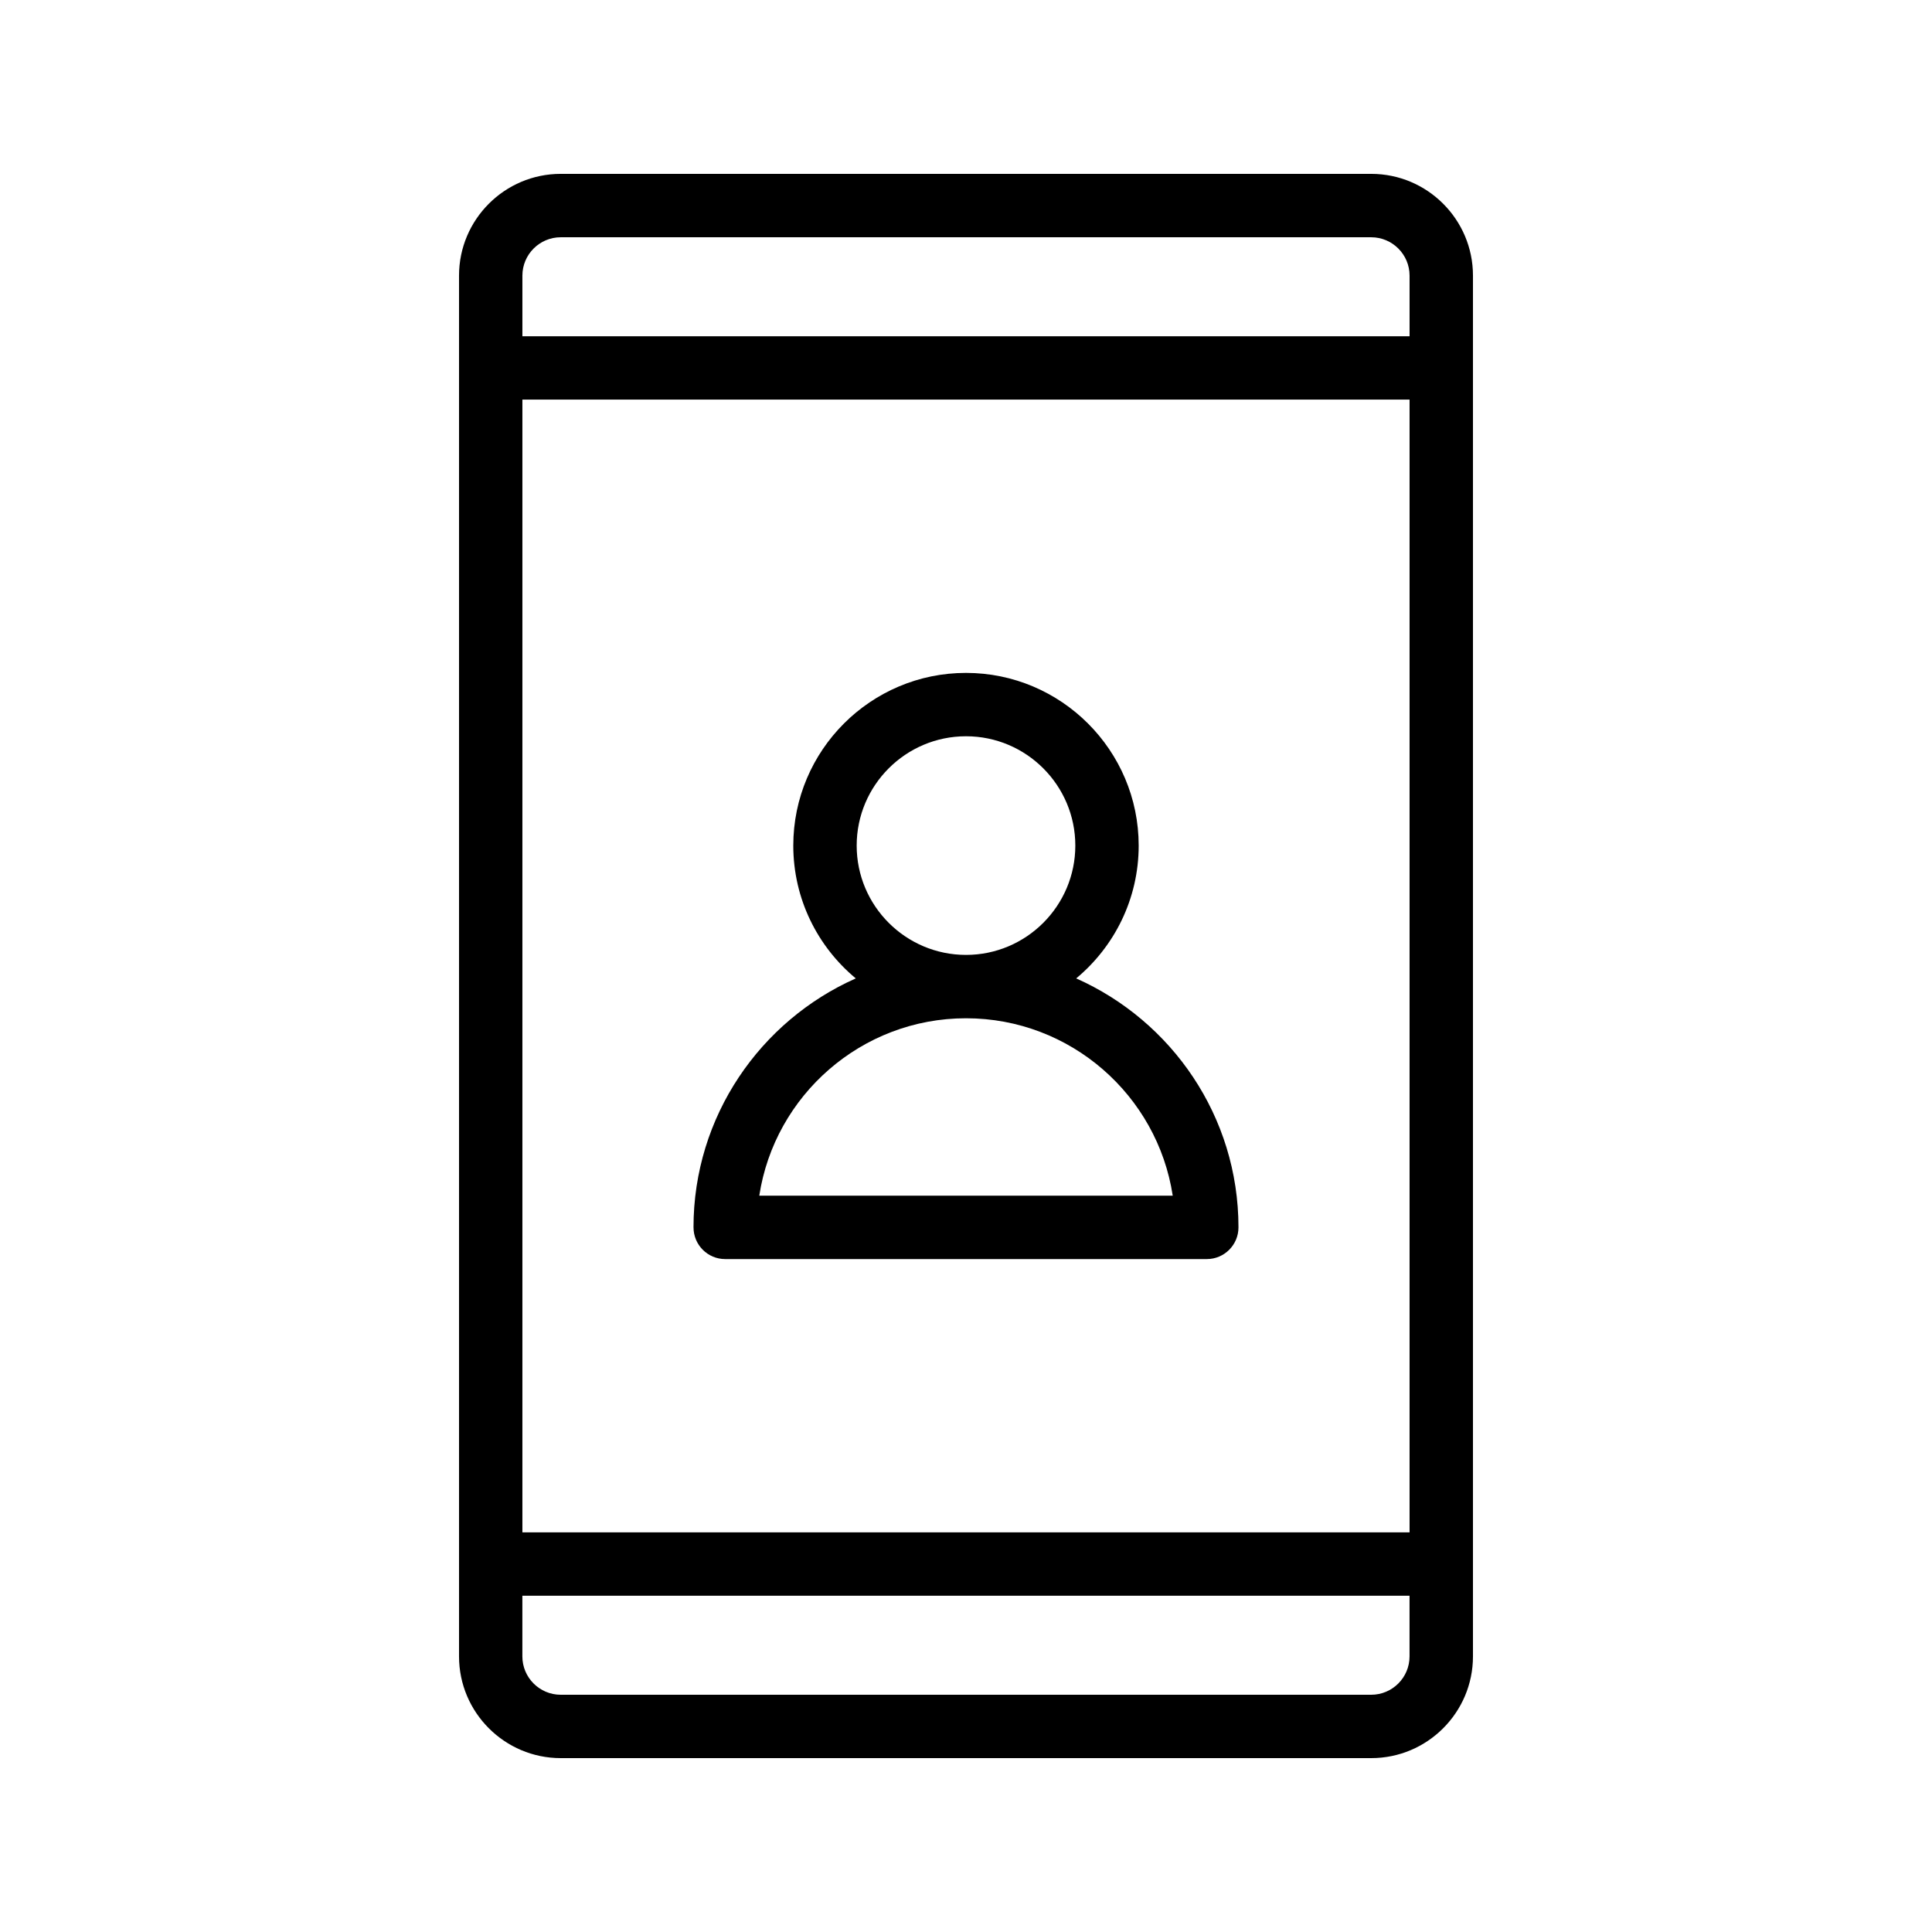
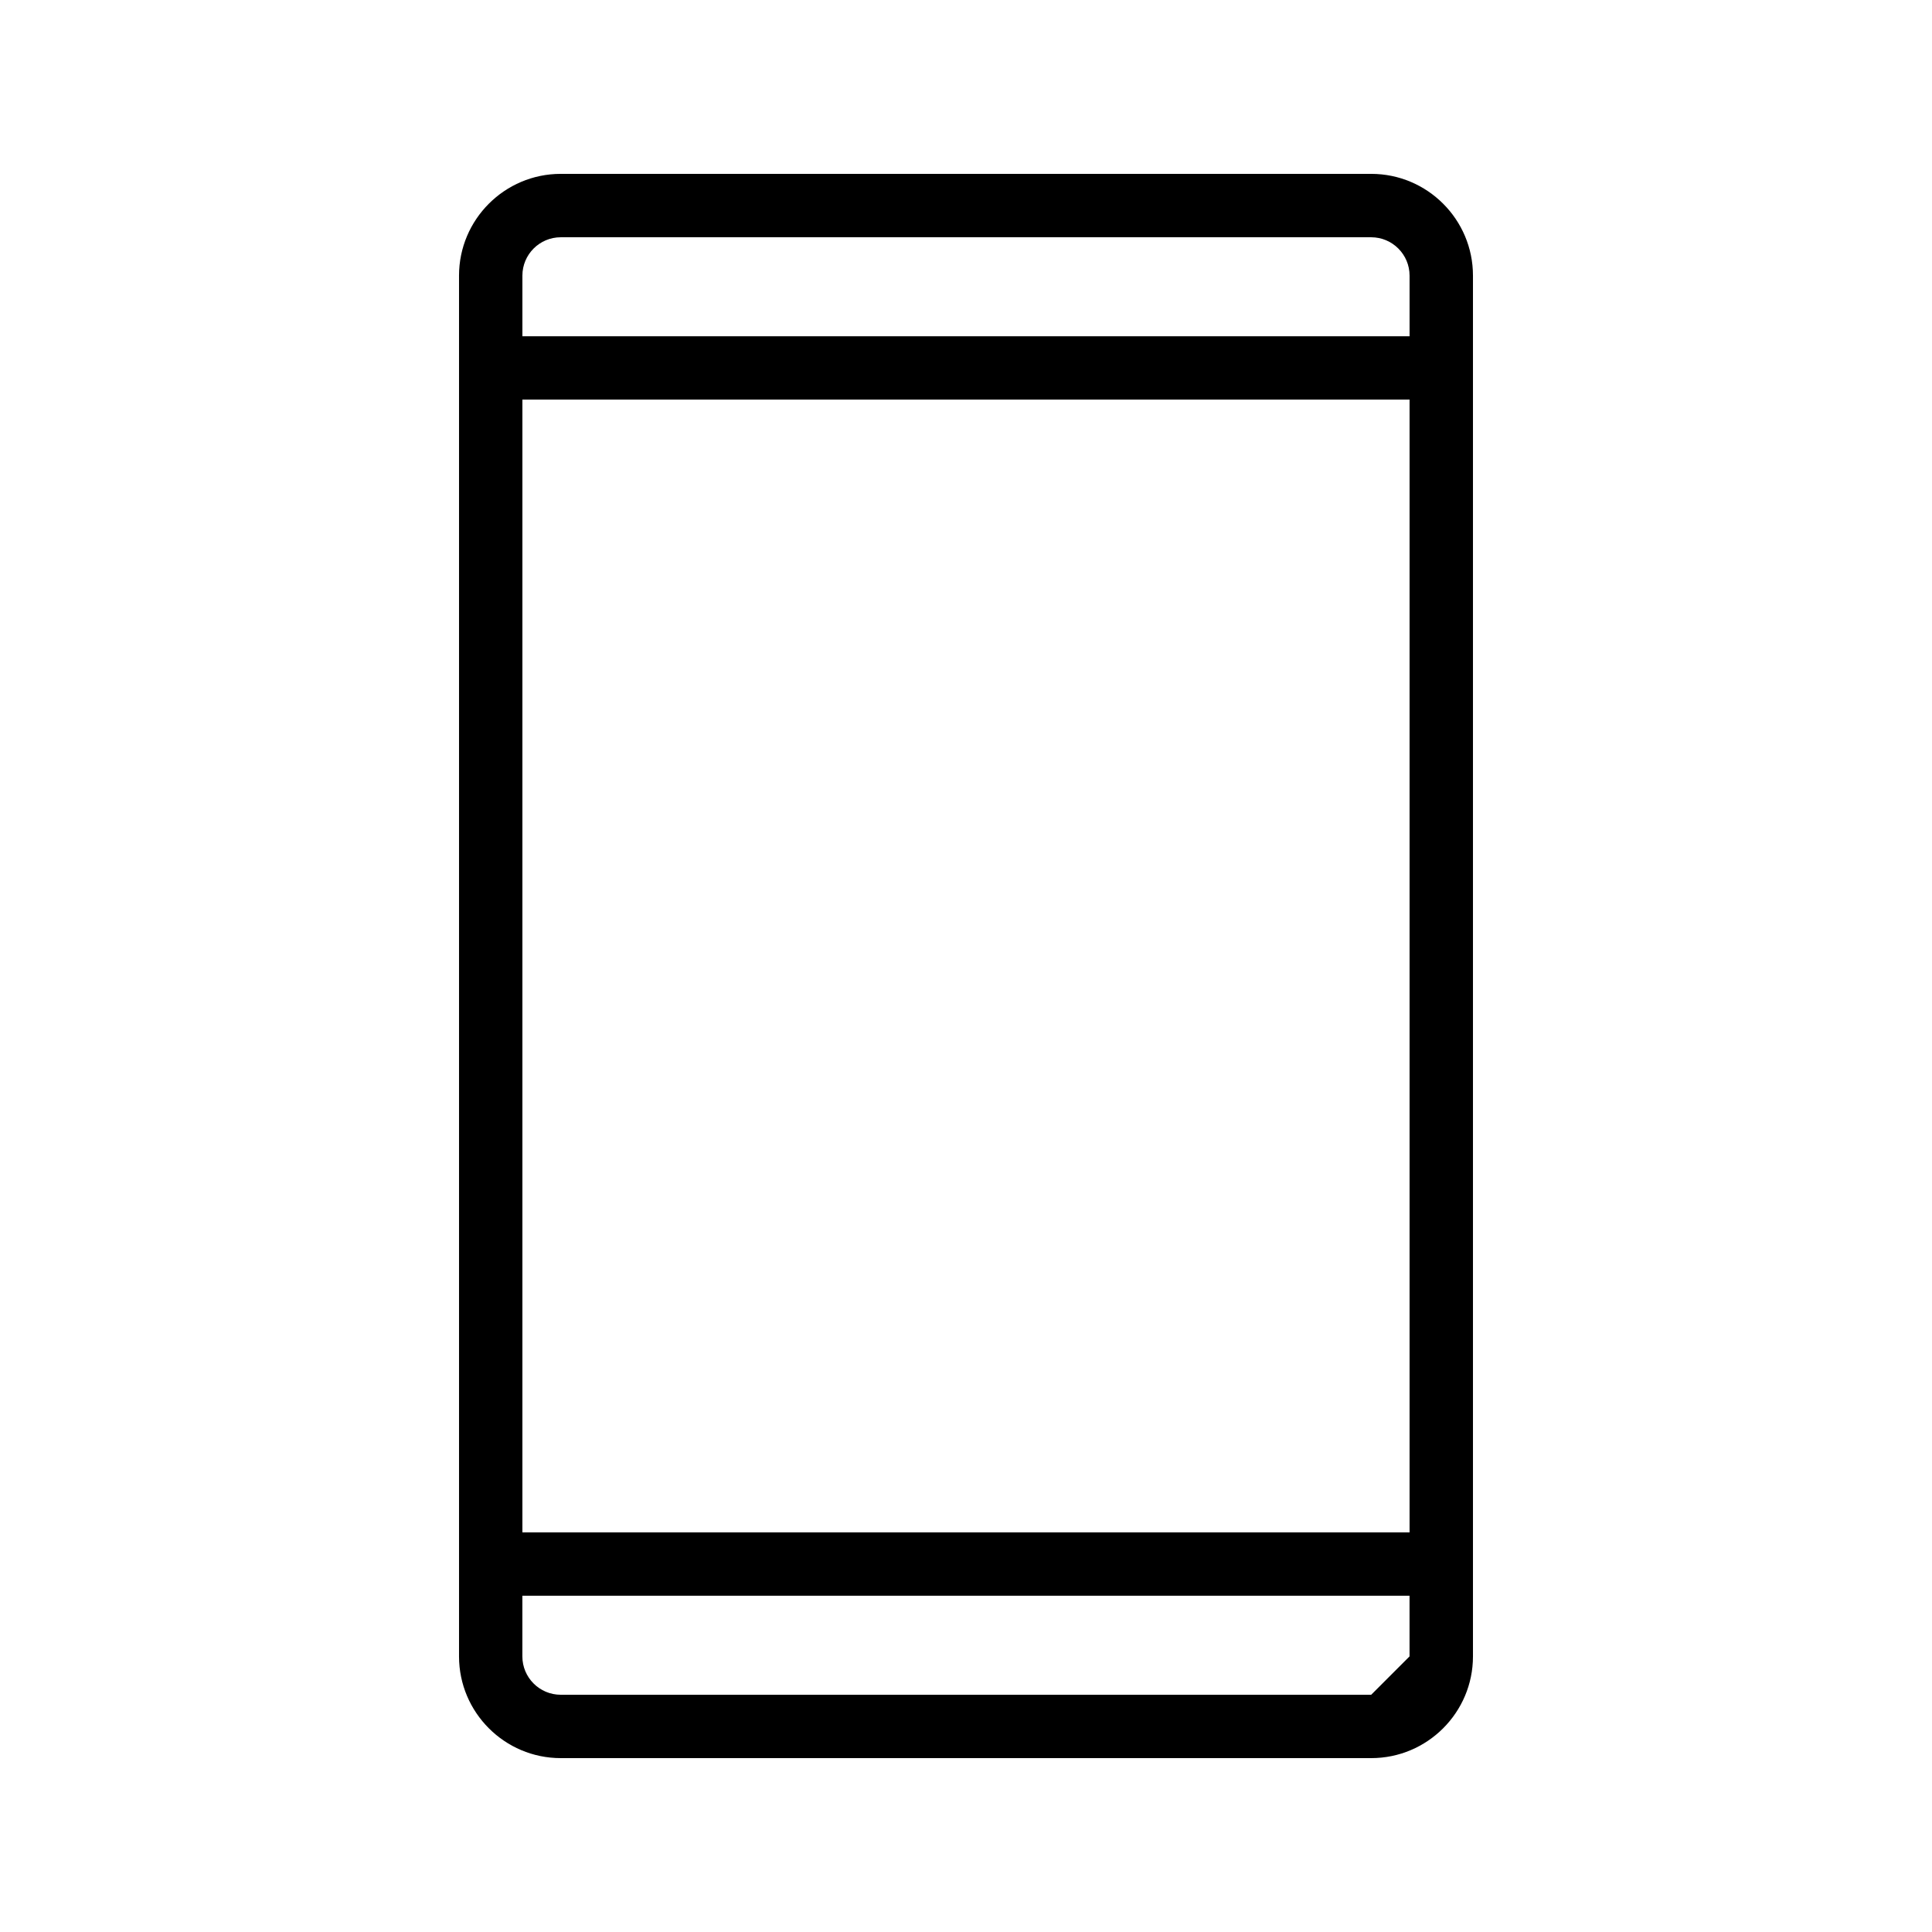
<svg xmlns="http://www.w3.org/2000/svg" fill="#000000" width="800px" height="800px" version="1.1" viewBox="144 144 512 512">
  <g>
-     <path d="m292.6 609.92h214.79c14.867 0 26.961-12.094 26.961-26.957v-365.93c0-14.863-12.094-26.957-26.961-26.957h-214.79c-14.855 0-26.953 12.094-26.953 26.957v365.93c0 14.863 12.098 26.957 26.953 26.957zm224.95-59.828h-235.11v-300.19h235.11zm-10.168 43.035h-214.79c-5.598 0-10.16-4.559-10.16-10.164v-16.074h235.11v16.074c0.004 5.606-4.555 10.164-10.164 10.164zm-214.79-386.25h214.79c5.609 0 10.168 4.559 10.168 10.164v16.078h-235.11v-16.078c0-5.606 4.562-10.164 10.16-10.164z" />
-     <path d="m327.79 469.27c0 4.637 3.754 8.398 8.398 8.398h127.62c4.641 0 8.398-3.758 8.398-8.398 0-29.418-17.707-54.742-43.004-65.984 10.105-8.402 16.559-21.059 16.559-35.195-0.004-25.238-20.535-45.766-45.766-45.766s-45.766 20.527-45.766 45.766c0 14.141 6.453 26.797 16.559 35.195-25.297 11.242-43.004 36.566-43.004 65.984zm43.238-101.18c0-15.977 12.996-28.973 28.973-28.973 15.973 0 28.969 12.996 28.969 28.969 0 15.977-12.996 28.973-28.969 28.973-15.977 0-28.973-12.996-28.973-28.969zm28.973 45.762c27.699 0 50.727 20.43 54.785 47.02h-109.57c4.059-26.59 27.086-47.02 54.785-47.02z" />
+     <path d="m292.6 609.92h214.79c14.867 0 26.961-12.094 26.961-26.957v-365.93c0-14.863-12.094-26.957-26.961-26.957h-214.79c-14.855 0-26.953 12.094-26.953 26.957v365.93c0 14.863 12.098 26.957 26.953 26.957zm224.95-59.828h-235.11v-300.19h235.11zm-10.168 43.035h-214.79c-5.598 0-10.16-4.559-10.16-10.164v-16.074h235.11v16.074zm-214.79-386.25h214.79c5.609 0 10.168 4.559 10.168 10.164v16.078h-235.11v-16.078c0-5.606 4.562-10.164 10.16-10.164z" />
  </g>
</svg>